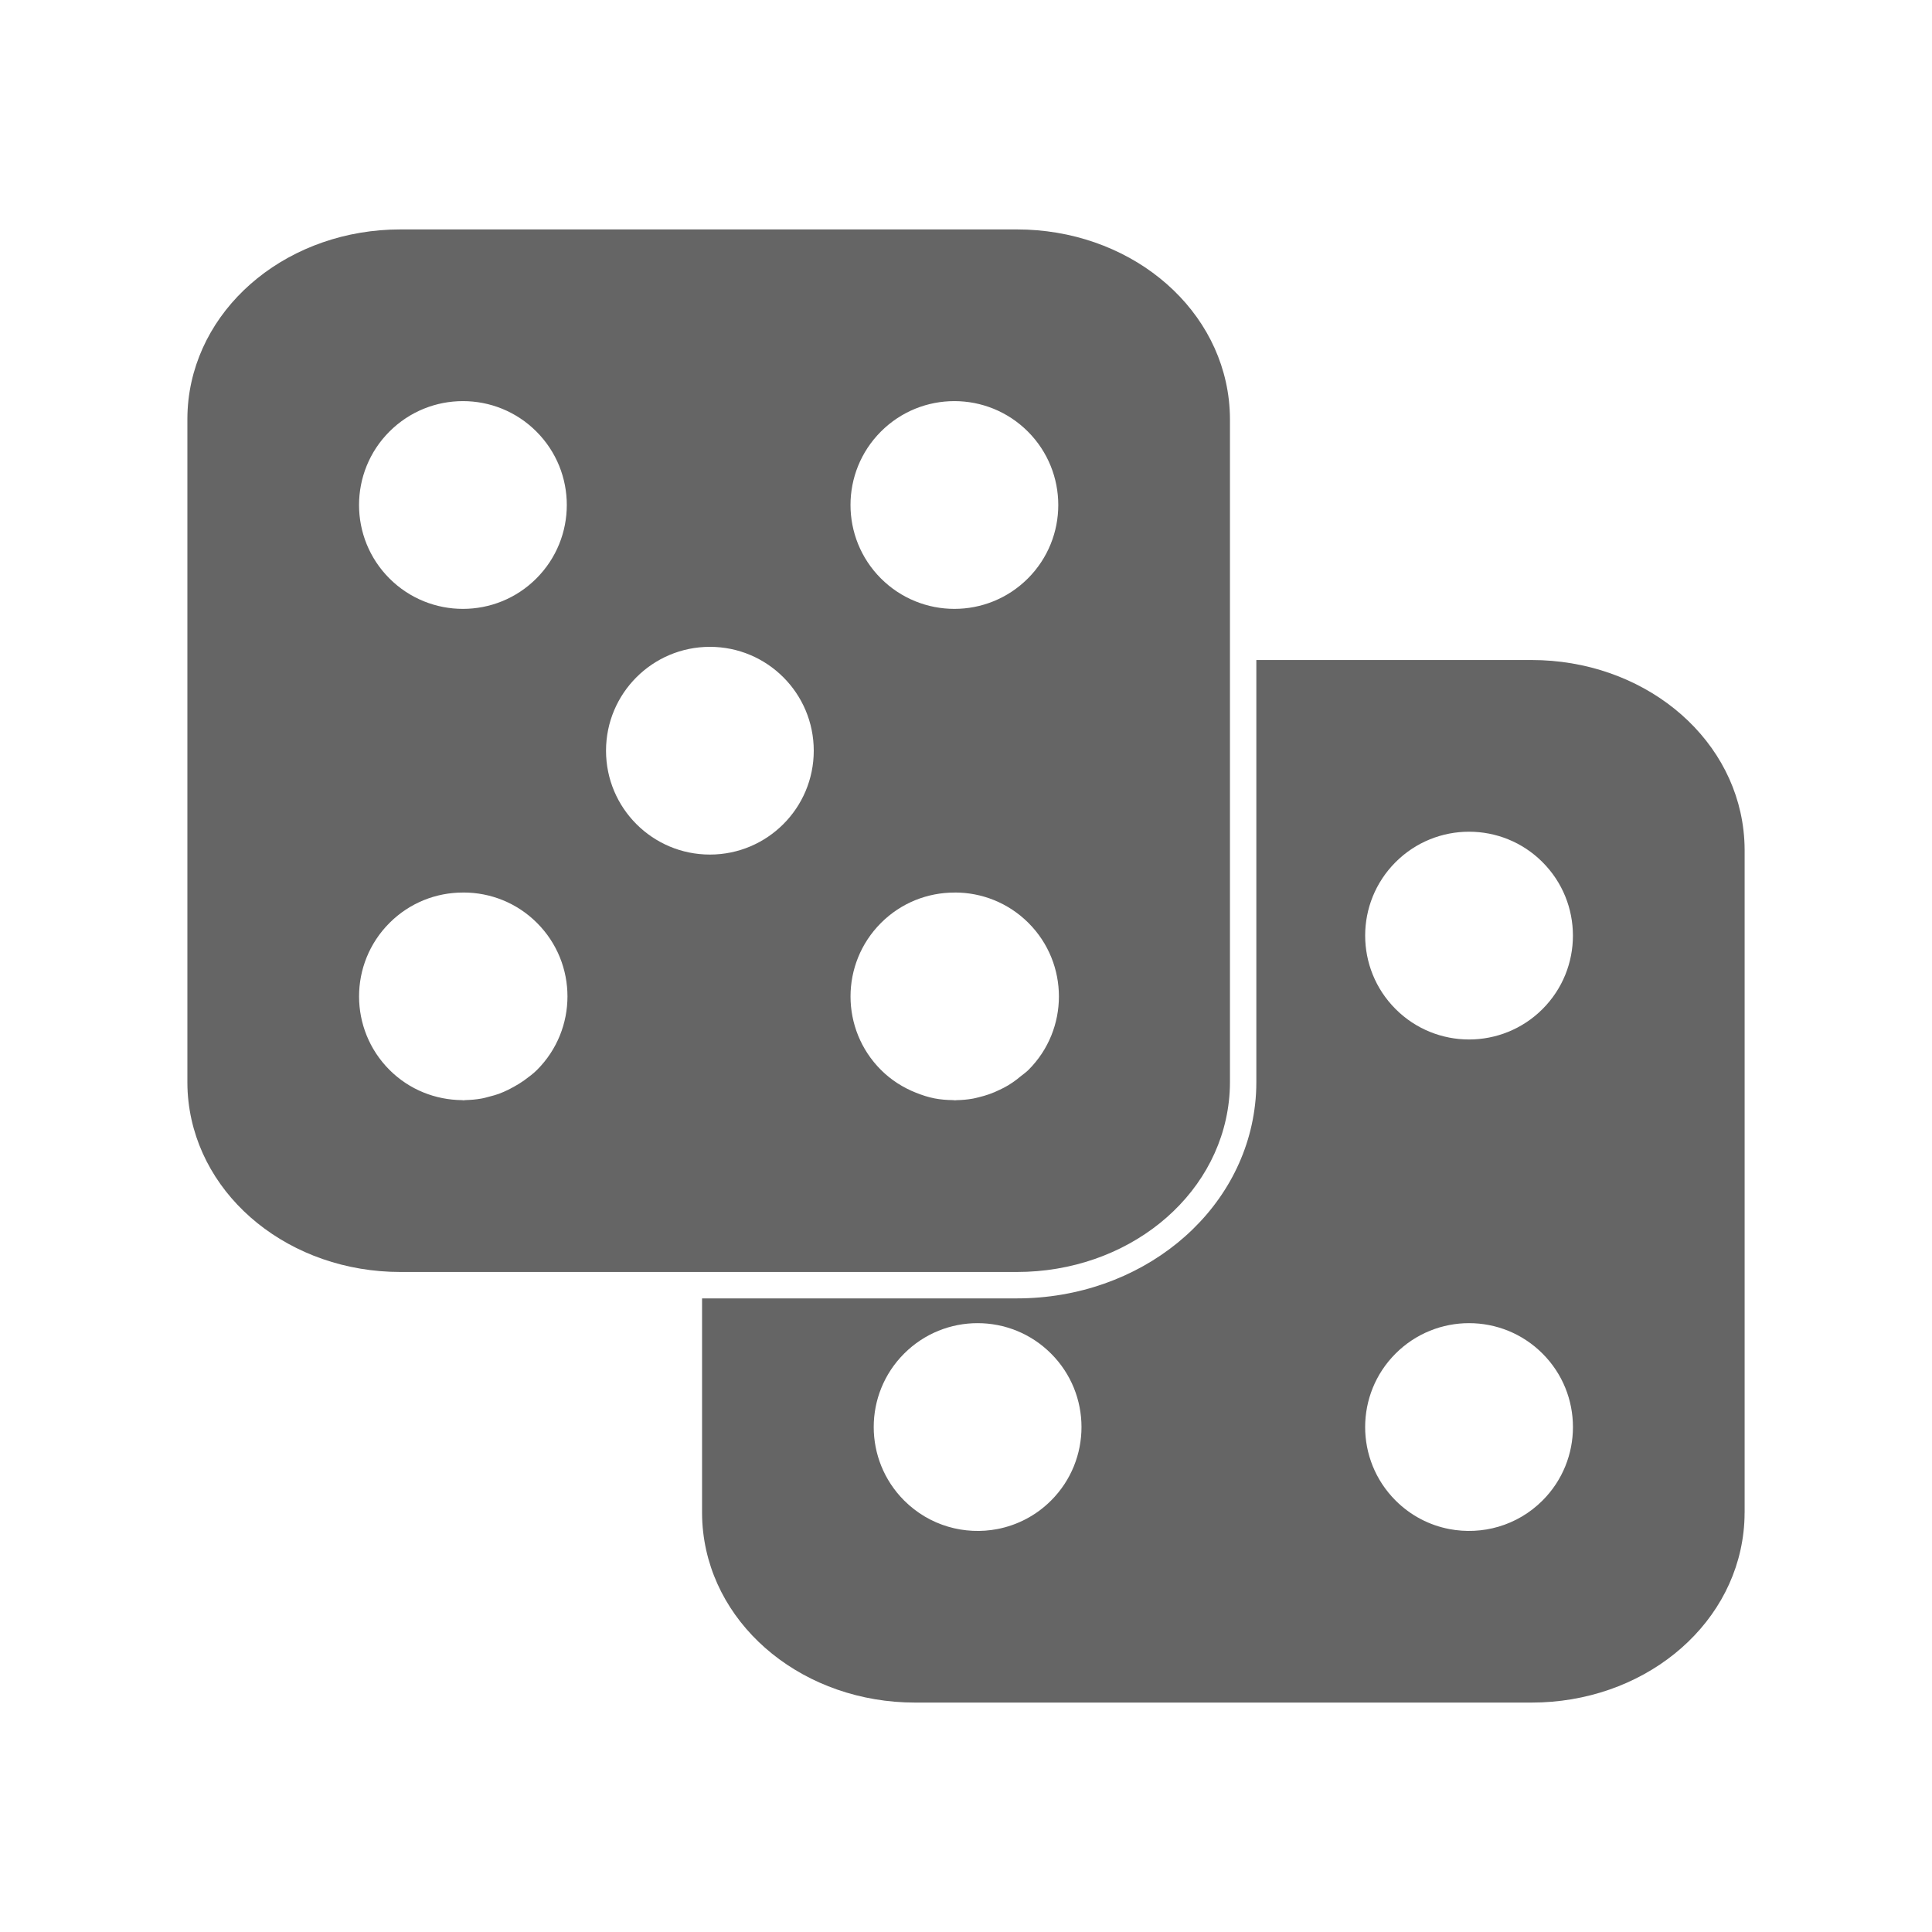
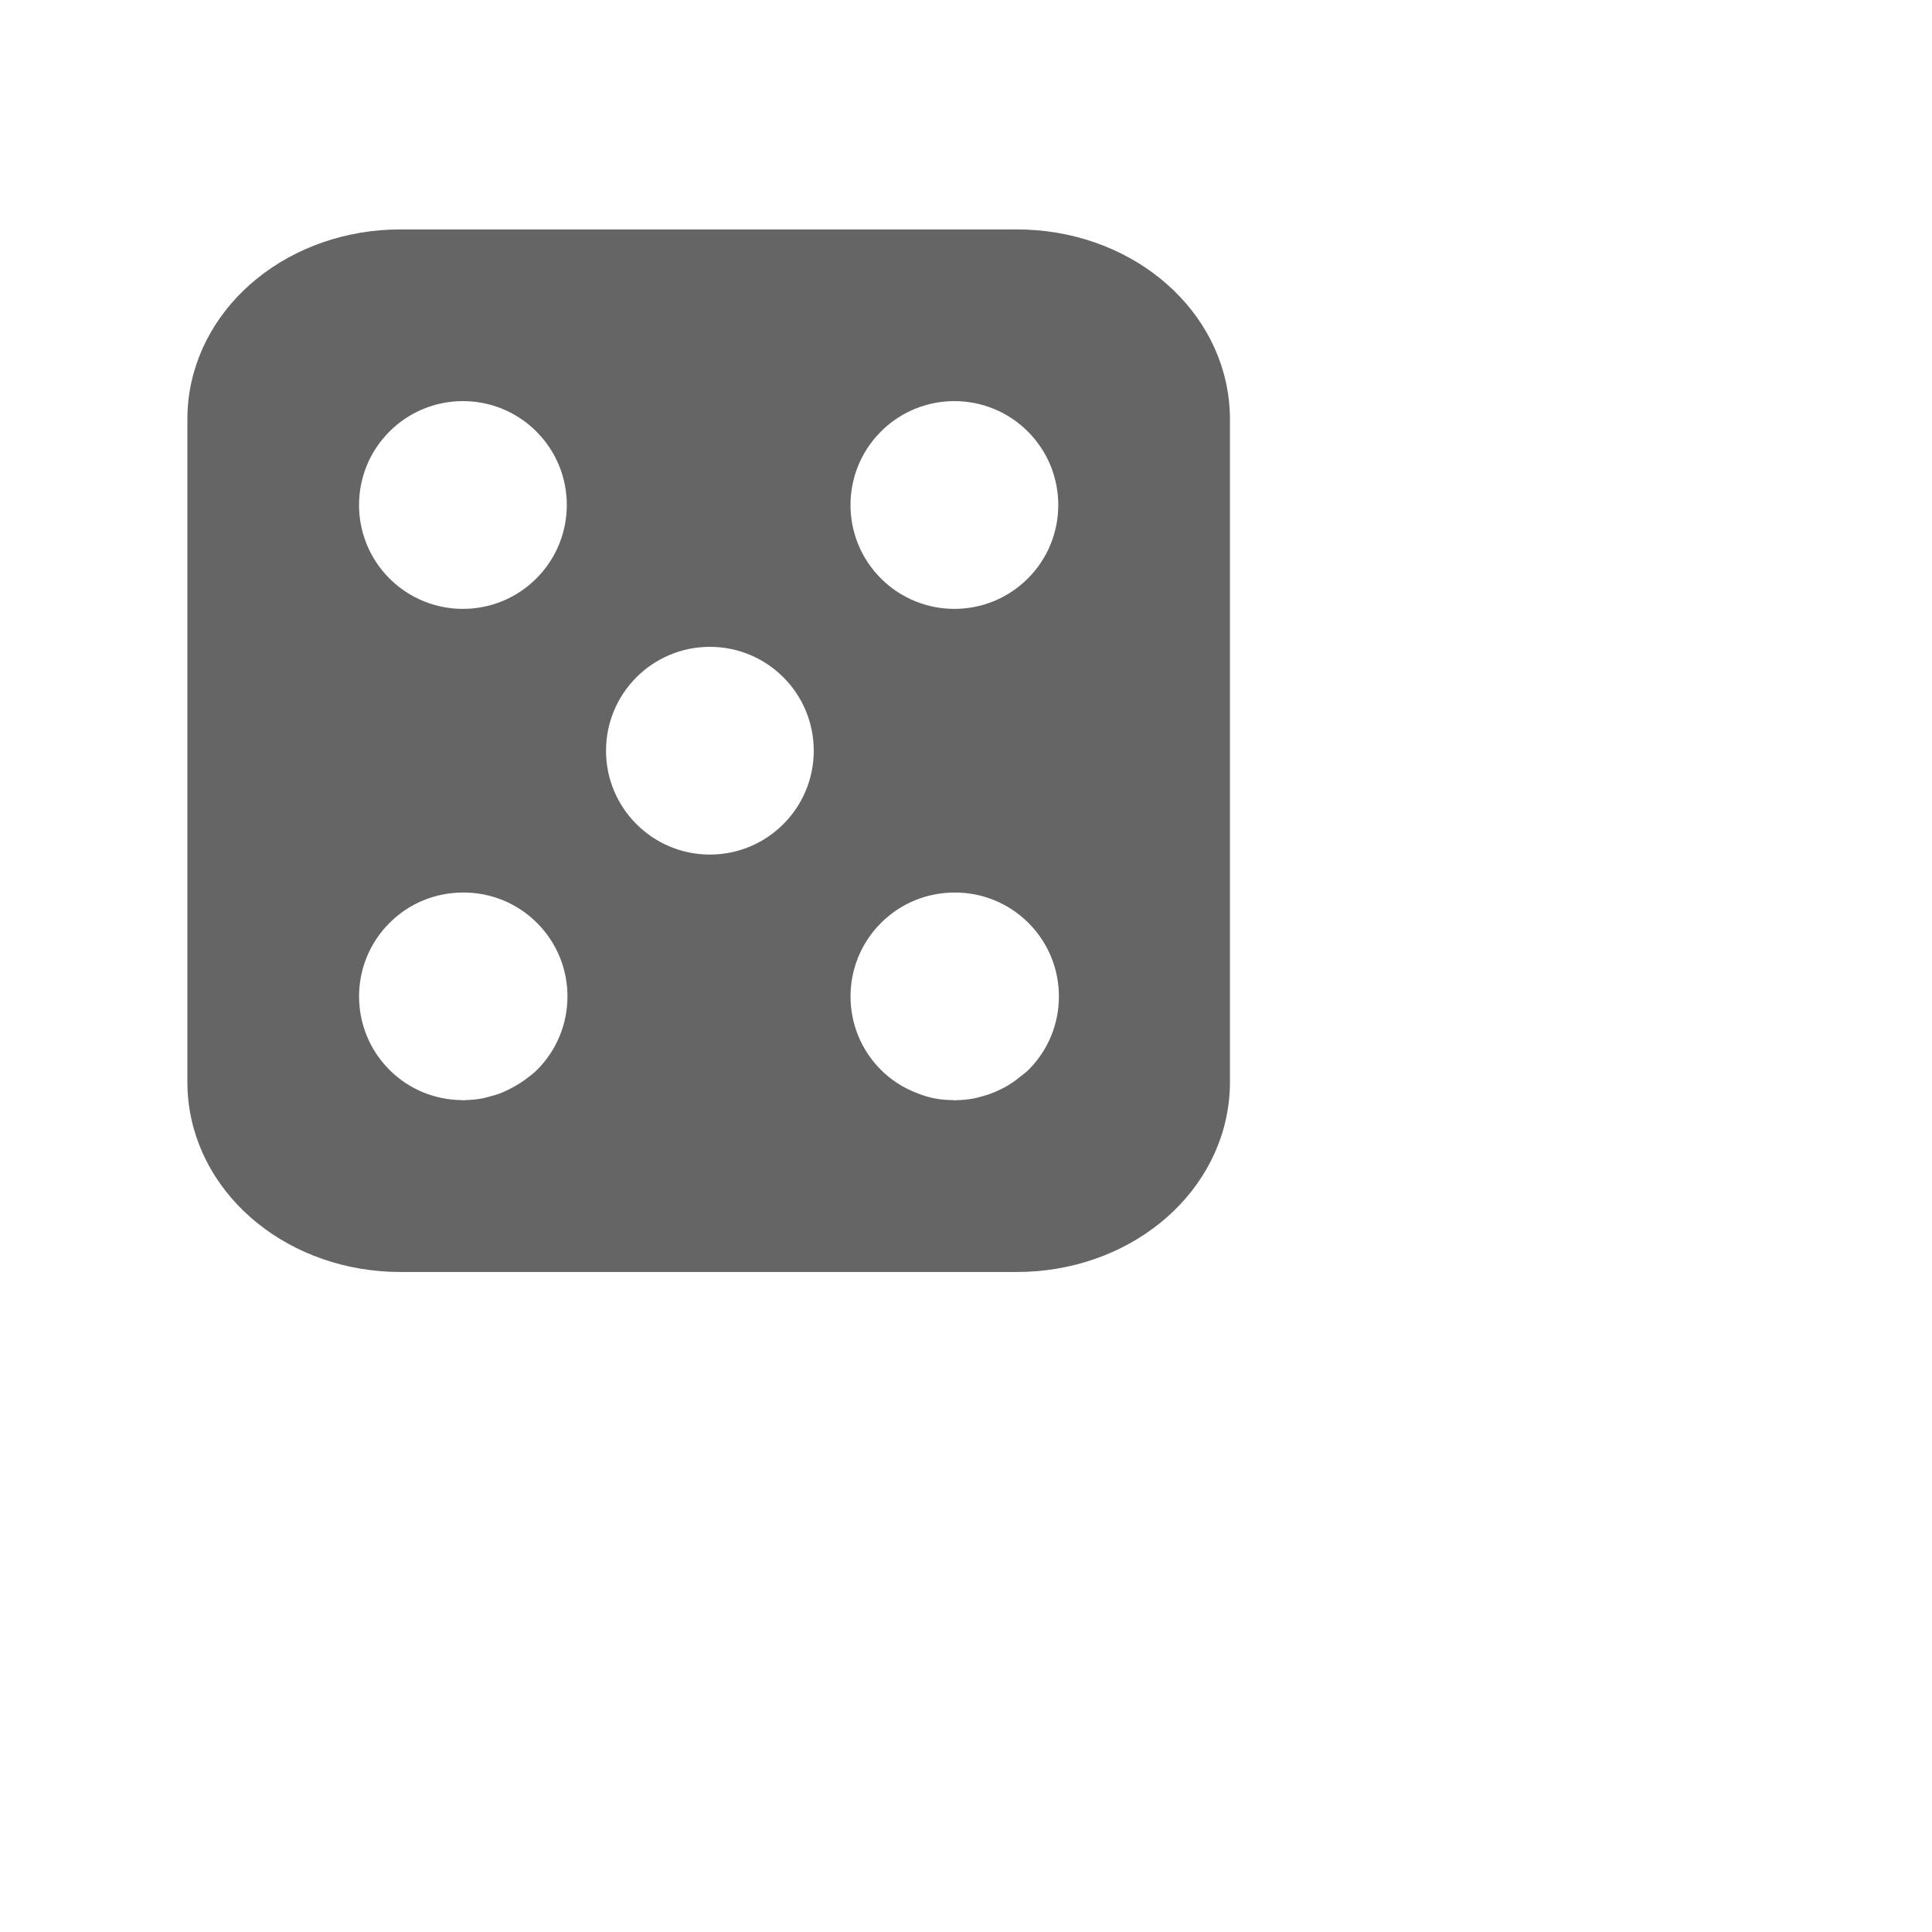
<svg xmlns="http://www.w3.org/2000/svg" width="207" height="207" viewBox="0 0 207 207" fill="none">
-   <path d="M186.804 88.993C185.623 78.574 175.857 70.716 164.091 70.716H134.608V115.95C134.608 116.759 134.563 117.563 134.472 118.335C133.131 130.177 122.154 139.113 108.947 139.113H75.221V162.085C75.221 162.78 75.262 163.472 75.339 164.142C76.523 174.564 86.289 182.419 98.055 182.419H164.091C175.862 182.419 185.623 174.564 186.802 164.147C186.88 163.474 186.921 162.782 186.921 162.085H186.925V91.05C186.923 90.373 186.882 89.681 186.804 88.993ZM112.619 160.768C110.989 162.398 108.979 163.418 106.87 163.826C103.364 164.503 99.593 163.489 96.872 160.768C92.529 156.423 92.525 149.372 96.872 145.027C99.045 142.854 101.894 141.765 104.742 141.767C107.592 141.765 110.441 142.854 112.612 145.027C116.961 149.37 116.961 156.423 112.619 160.768ZM149.527 92.372C151.701 90.198 154.549 89.112 157.398 89.112C160.248 89.112 163.101 90.198 165.268 92.372C169.613 96.719 169.617 103.767 165.268 108.117C163.099 110.286 160.248 111.373 157.4 111.373C154.551 111.373 151.699 110.286 149.527 108.112C145.182 103.767 145.18 96.719 149.527 92.372ZM165.272 160.768C162.555 163.489 158.782 164.5 155.274 163.826C153.165 163.42 151.155 162.398 149.525 160.768C145.178 156.423 145.18 149.372 149.525 145.027C151.699 142.854 154.549 141.765 157.398 141.767C160.246 141.765 163.099 142.854 165.27 145.027C169.619 149.37 169.615 156.423 165.272 160.768Z" fill="#656565" />
  <path d="M131.663 118.009C131.738 117.339 131.781 116.649 131.781 115.95V69.302V67.887V44.913C131.781 44.236 131.738 43.543 131.663 42.853C130.479 32.437 120.713 24.581 108.947 24.581H42.909C31.142 24.581 21.377 32.437 20.191 42.855C20.116 43.528 20.077 44.222 20.077 44.915V115.948C20.077 116.642 20.116 117.337 20.193 118.007C21.377 128.426 31.142 136.284 42.909 136.284H72.394H73.806H108.944C120.711 136.284 130.479 128.428 131.663 118.009ZM41.728 46.236C43.903 44.063 46.752 42.976 49.6 42.976C52.448 42.976 55.297 44.061 57.47 46.236C61.817 50.581 61.815 57.632 57.468 61.977C55.297 64.151 52.446 65.237 49.598 65.237C46.752 65.237 43.901 64.151 41.728 61.979C37.381 57.632 37.383 50.581 41.728 46.236ZM57.539 114.633C57.138 115.036 56.692 115.362 56.248 115.687C56.22 115.704 56.198 115.728 56.172 115.745C55.81 116.006 55.437 116.23 55.055 116.442C54.866 116.55 54.676 116.651 54.482 116.748C54.139 116.912 53.796 117.069 53.44 117.199C53.126 117.315 52.804 117.397 52.483 117.481C52.168 117.565 51.858 117.658 51.538 117.71C50.997 117.805 50.452 117.85 49.904 117.865C49.824 117.867 49.747 117.889 49.667 117.889C49.606 117.889 49.546 117.871 49.484 117.871C46.674 117.841 43.875 116.774 41.73 114.631C37.387 110.286 37.383 103.235 41.73 98.888C43.901 96.714 46.752 95.627 49.6 95.63C49.606 95.63 49.611 95.632 49.617 95.632C49.632 95.632 49.65 95.627 49.667 95.627C52.517 95.627 55.366 96.712 57.541 98.89C61.889 103.237 61.886 110.284 57.539 114.633ZM76.059 91.561C69.914 91.561 64.931 86.578 64.931 80.432C64.931 74.287 69.914 69.304 76.059 69.304C82.207 69.304 87.188 74.287 87.188 80.432C87.188 86.578 82.207 91.561 76.059 91.561ZM94.385 46.236C96.557 44.063 99.405 42.976 102.256 42.976C105.104 42.976 107.952 44.063 110.128 46.236C114.471 50.581 114.475 57.632 110.128 61.979C107.955 64.151 105.104 65.237 102.258 65.237C99.407 65.237 96.557 64.148 94.385 61.977C90.04 57.632 90.038 50.584 94.385 46.236ZM107.131 116.752C106.747 116.938 106.365 117.106 105.964 117.244C105.606 117.369 105.244 117.472 104.878 117.561C104.669 117.61 104.462 117.671 104.248 117.708C103.668 117.813 103.082 117.863 102.495 117.874C102.439 117.876 102.383 117.891 102.327 117.891C102.254 117.891 102.182 117.871 102.109 117.869C101.445 117.861 100.785 117.813 100.132 117.686C99.45 117.554 98.786 117.334 98.135 117.076C96.772 116.532 95.489 115.735 94.388 114.633C90.04 110.286 90.043 103.237 94.388 98.89C96.559 96.716 99.409 95.63 102.26 95.632C102.264 95.632 102.271 95.632 102.275 95.632C102.29 95.632 102.307 95.627 102.323 95.627C105.171 95.627 108.019 96.714 110.195 98.888C114.54 103.233 114.544 110.284 110.195 114.631C109.912 114.911 109.596 115.124 109.294 115.368C109.177 115.461 109.067 115.558 108.953 115.646C108.64 115.881 108.326 116.103 107.998 116.297C107.715 116.468 107.424 116.612 107.131 116.752Z" fill="#656565" />
</svg>